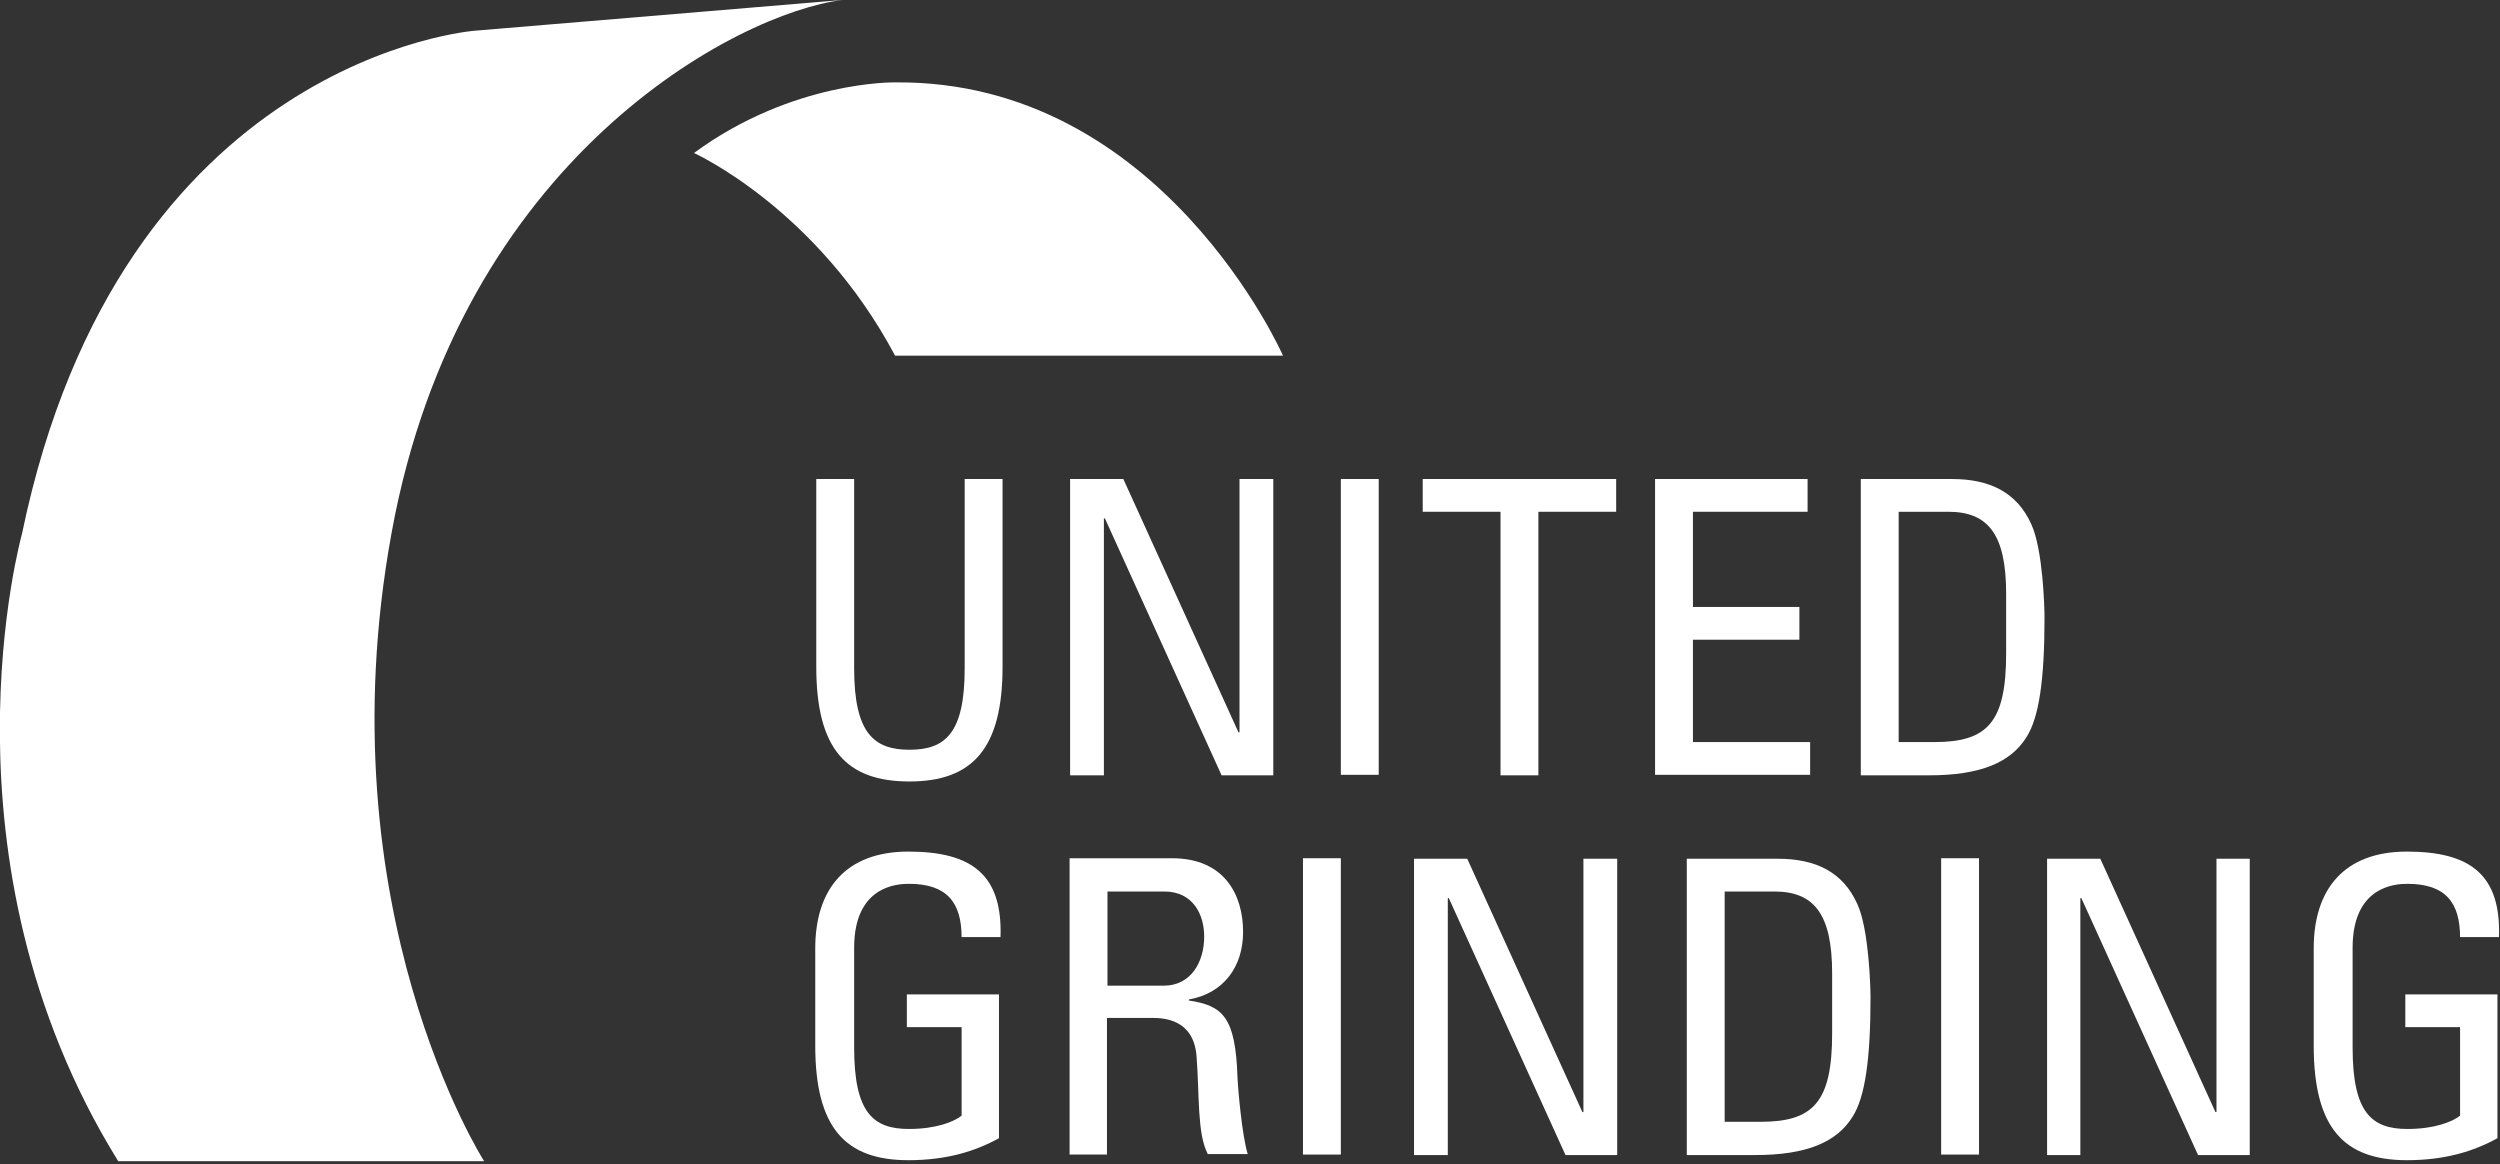
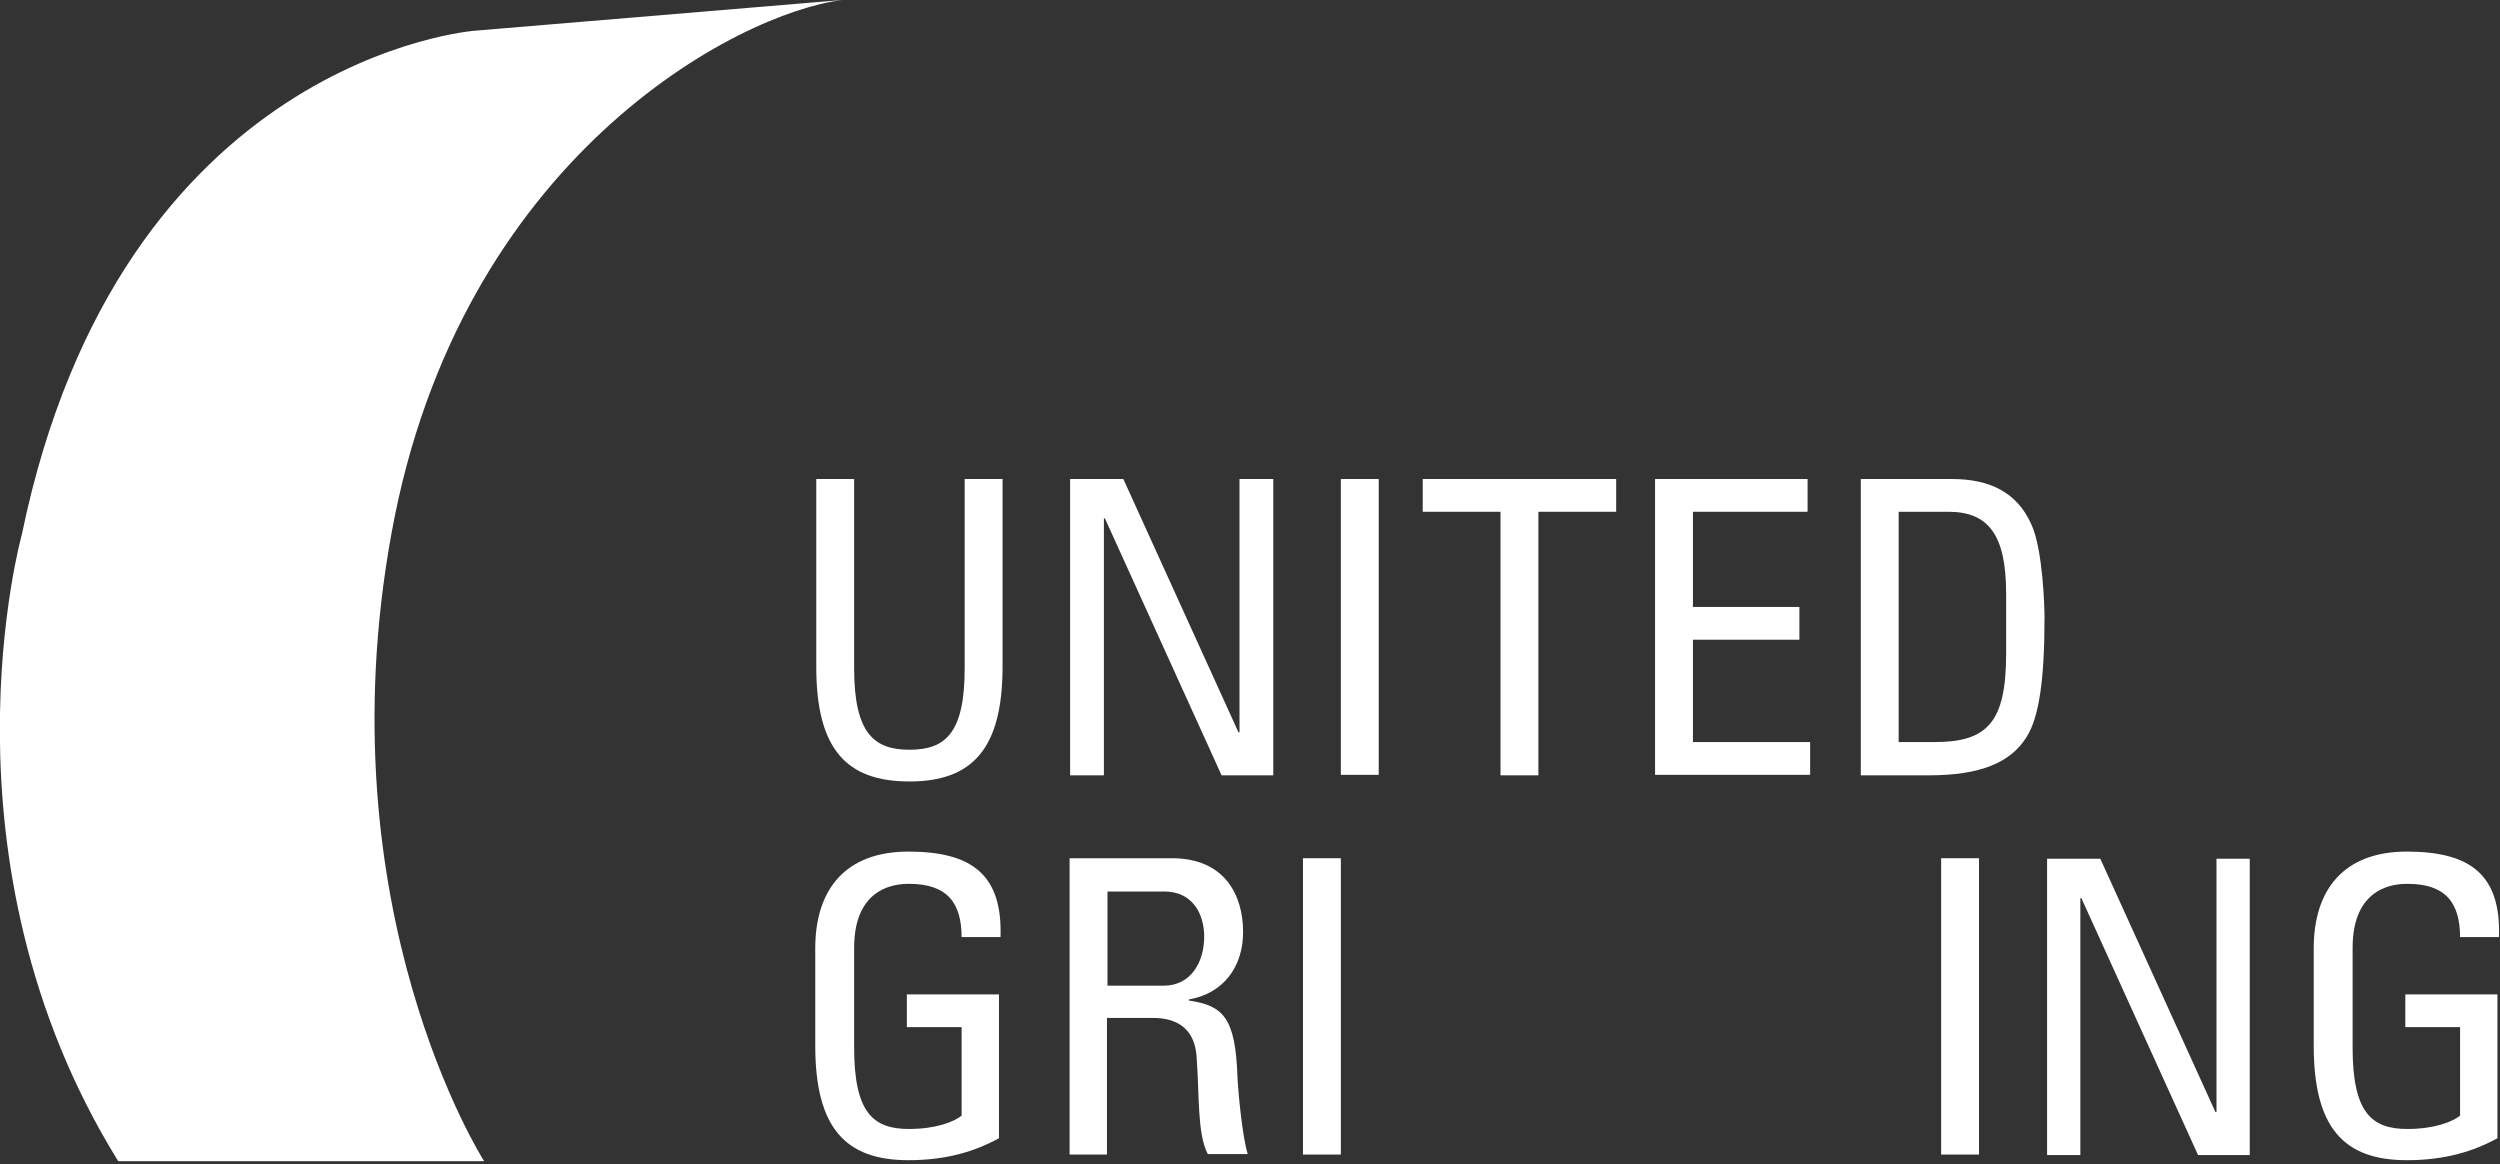
<svg xmlns="http://www.w3.org/2000/svg" version="1.1" id="Ebene_1" x="0px" y="0px" viewBox="0 0 488.5 227.5" style="enable-background:new 0 0 488.5 227.5;" xml:space="preserve">
  <rect x="0" y="0" width="488.5" height="227.5" fill="#333333" stroke="none" />
  <style type="text/css">
	.st0{fill:#FFFFFF;}
</style>
  <g>
    <path class="st0" d="M159.5,93.6h7.4v37c0,12.7,3.9,15.9,10.8,15.9c7,0,10.8-3.2,10.8-15.9v-37h7.4v36.7c0,16-5.9,22.4-18.2,22.4   c-12.3,0-18.2-6.3-18.2-22.4V93.6z" />
    <path class="st0" d="M248.8,93.6v57.9h-10.1l-22.8-50.2h-0.2v50.2h-6.6V93.6h10.4l22.5,49.5h0.2V93.6H248.8z" />
    <path class="st0" d="M269.4,151.4H262V93.6h7.4V151.4z" />
    <path class="st0" d="M315.8,93.6v6.4h-15.2v51.5h-7.4V100h-15.2v-6.4H315.8z" />
    <path class="st0" d="M323.4,151.4V93.6h29.8v6.4h-22.4v18.6h20.8v6.4h-20.8v20h22.9v6.4H323.4z" />
    <path class="st0" d="M363.6,93.6h17.8c7.4,0,12.7,2.6,15.5,8.8c2.3,4.9,2.6,16.4,2.6,18.3c0,12.3-1.1,19.5-3.5,23.3   c-3.1,5-9,7.5-19.1,7.5h-13.3V93.6z M371,145h7c10.3,0,14-3.8,14-17.3V116c0-11.7-3.6-16-11.3-16H371V145z" />
    <path class="st0" d="M187.9,183.2c0-6.8-2.8-10.5-10.3-10.5c-2.3,0-10.7,0.4-10.7,12.5v19.5c0,12.7,3.7,15.9,10.7,15.9   c5.3,0,8.8-1.4,10.3-2.6v-17.3h-10.7v-6.4h18v28.1c-4.7,2.6-10.3,4.3-17.7,4.3c-12.3,0-18.2-6.3-18.2-22.4v-19   c0-11.5,5.9-18.9,18.2-18.9c12.5,0,18.4,4.6,18,16.7H187.9z" />
    <path class="st0" d="M216.3,199v26.6H209v-57.9h20c10.3,0,13.9,7.2,13.9,14.4c0,6.8-3.8,12-10.6,13.2v0.2c6.7,1,9.1,3.3,9.5,14.9   c0.1,2.5,0.9,11.5,2,15.1H236c-2.1-4-1.6-11.5-2.2-19.2c-0.6-7.1-6.3-7.4-8.7-7.4H216.3z M216.3,192.6h11.1c5.3,0,7.9-4.6,7.9-9.6   c0-4.2-2.1-8.8-7.8-8.8h-11.1V192.6z" />
    <path class="st0" d="M262,225.6h-7.4v-57.9h7.4V225.6z" />
-     <path class="st0" d="M316,167.8v57.9h-10.1l-22.8-50.2h-0.2v50.2h-6.6v-57.9h10.4l22.5,49.5h0.2v-49.5H316z" />
-     <path class="st0" d="M329.6,167.8h17.8c7.4,0,12.7,2.6,15.5,8.8c2.3,4.9,2.6,16.4,2.6,18.3c0,12.3-1.1,19.5-3.5,23.3   c-3.1,5-9,7.5-19.1,7.5h-13.3V167.8z M337,219.2h7c10.3,0,14-3.8,14-17.3v-11.7c0-11.7-3.6-16-11.3-16H337V219.2z" />
    <path class="st0" d="M386.7,225.6h-7.4v-57.9h7.4V225.6z" />
    <path class="st0" d="M439.6,167.8v57.9h-10.1l-22.8-50.2h-0.2v50.2H400v-57.9h10.4l22.5,49.5h0.2v-49.5H439.6z" />
    <path class="st0" d="M480.7,183.2c0-6.8-2.8-10.5-10.3-10.5c-2.3,0-10.7,0.4-10.7,12.5v19.5c0,12.7,3.7,15.9,10.7,15.9   c5.3,0,8.8-1.4,10.3-2.6v-17.3h-10.7v-6.4h18v28.1c-4.7,2.6-10.3,4.3-17.7,4.3c-12.3,0-18.2-6.3-18.2-22.4v-19   c0-11.5,5.9-18.9,18.2-18.9c12.5,0,18.4,4.6,18,16.7H480.7z" />
-     <path class="st0" d="M174.9,69.5h75.8c0,0-23.7-53.9-75.8-53.4c0,0-20-0.4-39.3,13.8C135.6,29.9,159.6,40.7,174.9,69.5z" />
    <path class="st0" d="M23.1,226.9h71.5c0,0-31.5-49.2-18.1-122.7C89.8,30.8,144.2,2.5,164.6,0L92.8,6c0,0-69.2,5.1-88.5,98.3   C4.3,104.3-13.5,167.8,23.1,226.9z" />
  </g>
</svg>